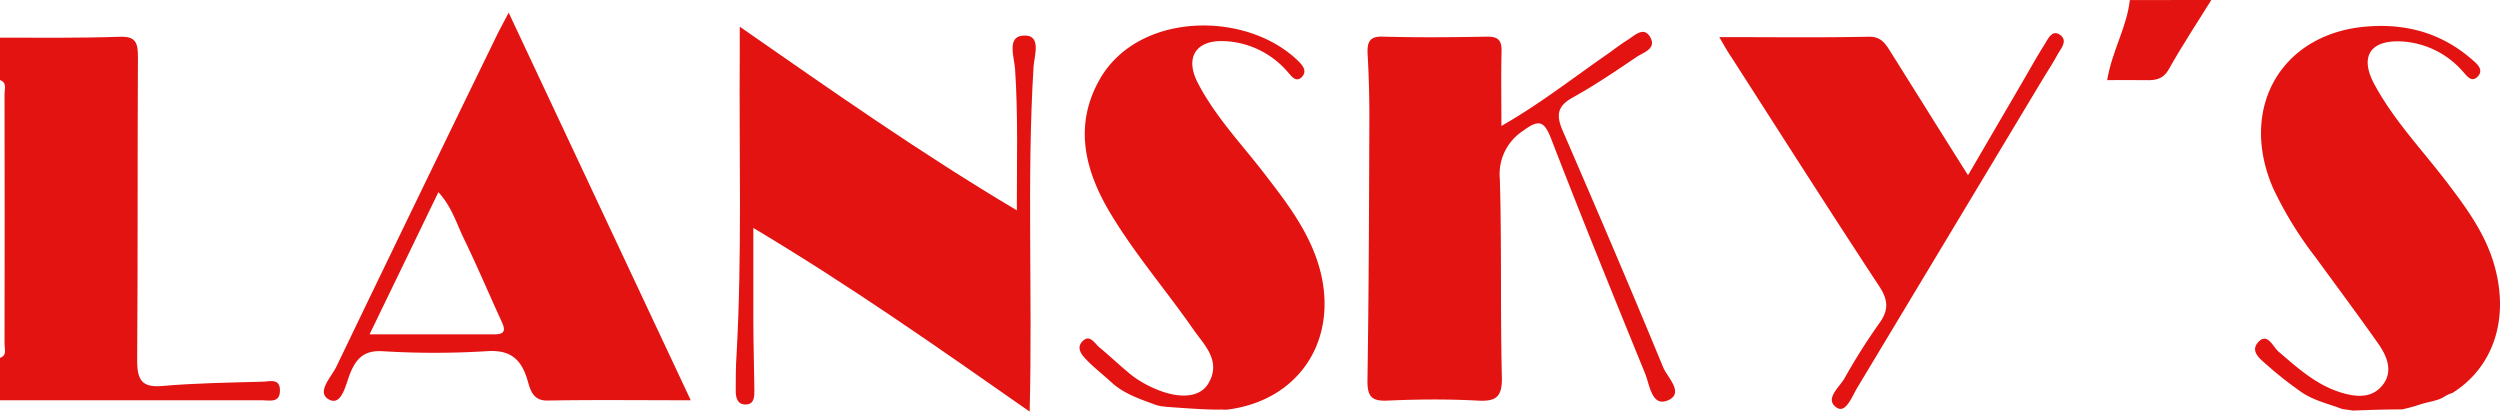
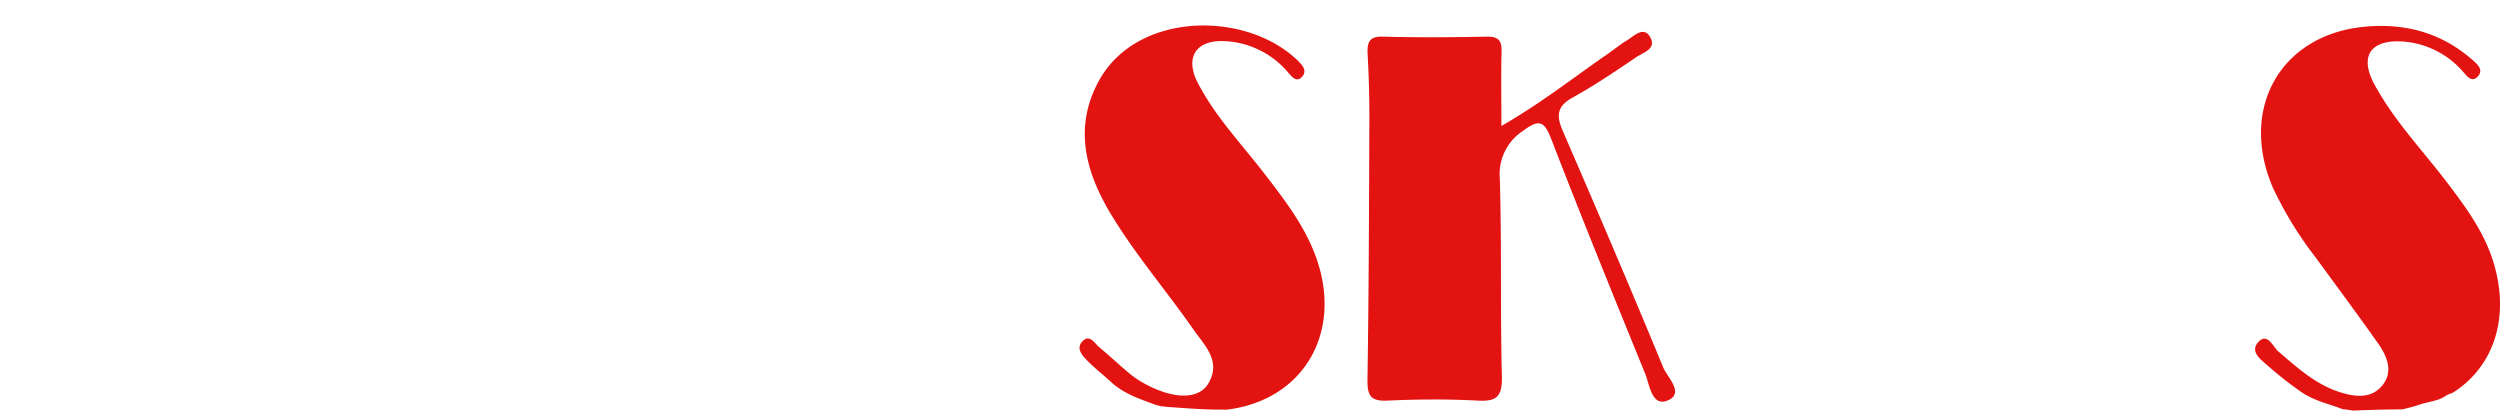
<svg xmlns="http://www.w3.org/2000/svg" width="413.001" height="68" viewBox="0 0 413.001 68">
  <g transform="translate(-15841 5148.98)">
    <path d="M255.652,44.1c-1.871-5.446-5.335-9.88-8.763-14.33-3.741-4.839-7.992-9.289-10.865-14.781-2.245-4.255-.4-7.157,4.235-7a14.6,14.6,0,0,1,10.551,5.08c.6.661,1.414,1.922,2.425.778.876-1.019-.075-1.968-.748-2.645-8.643-8.316-26.4-8.013-32.716,3.112-4.385,7.733-2.395,15.255,1.878,22.311,4.048,6.69,9.137,12.6,13.589,18.99,1.8,2.591,4.7,5.22,2.469,8.954-1.542,2.591-5.515,2.583-9.975.3a16.062,16.062,0,0,1-2.859-1.82c-1.759-1.439-3.412-3.018-5.163-4.473-.793-.661-1.564-2.2-2.754-1.027s-.06,2.4.8,3.267c1.25,1.26,2.642,2.334,3.951,3.547,2.14,1.953,4.782,2.777,7.356,3.734l.748.194,1.018.124c2.866.2,5.725.436,8.628.459a3.319,3.319,0,0,1,.748,0h.6C253.3,67.326,259.843,56.38,255.652,44.1Z" transform="translate(15802.901 -5150.181)" fill="#e21311" />
    <path d="M477.609,45.325c-1.452-5.352-4.625-9.662-7.88-13.941-4.086-5.368-8.8-10.261-12.04-16.275-2.432-4.535-.666-7.243,4.355-7.048a14.489,14.489,0,0,1,10.23,4.917c.651.685,1.422,1.937,2.432.972,1.2-1.151-.037-2.17-.8-2.839-5.238-4.582-11.307-6.13-18.087-5.446-13.694,1.447-20.511,13.606-14.824,26.676a61.665,61.665,0,0,0,7.019,11.42C451.471,48.5,454.973,53.2,458.355,58c1.452,2.054,2.484,4.574.748,6.8s-4.3,2.069-6.884,1.276c-4.093-1.252-7.161-4.038-10.334-6.76-.965-.832-1.863-3.314-3.435-1.486-1.3,1.556.561,2.816,1.609,3.773a63.586,63.586,0,0,0,5.335,4.209c2.11,1.556,4.647,2.077,7.027,2.987.576.07,1.152.156,1.736.249,2.582-.093,5.163-.187,7.745-.187h.352a28.7,28.7,0,0,0,3.105-.848c1.28-.428,2.821-.56,3.861-1.229a5.285,5.285,0,0,1,1.392-.646C477.153,62.036,480.041,54.272,477.609,45.325Z" transform="translate(15775.536 -5150.204)" fill="#e21311" />
-     <path d="M0,7.956c6.6,0,13.2.078,19.793-.148,2.642-.093,2.993.98,2.993,3.353-.09,16.695,0,33.389-.127,50.084,0,3.384.853,4.535,4.191,4.248,5.448-.475,10.933-.545,16.4-.7,1.227,0,3.113-.716,2.993,1.618-.075,1.922-1.781,1.447-2.918,1.447H0v-7c1.2-.412.748-1.486.748-2.279q.045-20.678,0-41.34c0-.778.434-1.867-.748-2.279Z" transform="translate(15841 -5150.713)" fill="#e21311" />
-     <path d="M438.211,0c-2.35,3.789-4.827,7.507-7,11.4-1.137,2.038-2.731,1.859-4.49,1.836s-3.682,0-5.717,0c.793-4.8,3.248-8.729,3.741-13.225Z" transform="translate(15768.102 -5148.98)" fill="#e21311" />
-     <path d="M195.4,69.259c-15.1-10.557-29.686-20.818-45.647-30.34v15.1c0,3.89.127,7.779.172,11.669,0,1.058,0,2.295-1.3,2.388-1.5.109-1.8-1.112-1.781-2.334,0-1.945,0-3.89.135-5.827.928-16.695.4-33.4.531-50.115V5.67C162.7,16.227,177.348,26.542,193.28,36.01c0-8.153.217-15.7-.284-23.268-.135-2.007-1.392-5.391,1.265-5.6,3.233-.265,1.886,3.337,1.781,5.15C194.911,30.961,195.9,49.74,195.4,69.259Z" transform="translate(15815.699 -5150.24)" fill="#e21311" />
    <path d="M300.347,22.314c6.458-3.7,11.786-7.9,17.368-11.77,1.137-.778,2.245-1.688,3.4-2.388s2.739-2.427,3.824-.5-1.19,2.528-2.3,3.283c-3.435,2.334-6.892,4.668-10.514,6.675-2.589,1.431-2.761,2.956-1.624,5.555,5.612,12.953,11.18,25.944,16.568,39.014.7,1.673,3.532,4.255.816,5.446s-3.038-2.575-3.816-4.458C318.83,50.32,313.592,37.445,308.593,24.5c-1.137-2.948-1.991-3.376-4.6-1.431a8.517,8.517,0,0,0-3.906,7.974c.322,10.891.067,21.782.337,32.674.09,3.361-.928,4.131-3.959,3.968-4.969-.264-9.975-.226-14.966,0-2.619.109-3.323-.685-3.278-3.438.225-14.516.262-29.033.314-43.565q0-5.053-.284-10.113c-.12-2.023.225-3.112,2.552-3.011,5.732.156,11.472.109,17.211,0,1.781,0,2.41.576,2.357,2.451C300.272,13.951,300.347,17.841,300.347,22.314Z" transform="translate(15788.686 -5150.484)" fill="#e21311" />
-     <path d="M94.821,2.69,124.9,66.722c-8.231,0-15.954-.093-23.654.047-2.5.047-2.866-1.867-3.337-3.431-1.07-3.586-2.993-4.987-6.735-4.722a140.793,140.793,0,0,1-17.211,0c-2.9-.148-4.235,1.035-5.3,3.579-.748,1.828-1.369,5.446-3.442,4.45-2.312-1.159.284-3.726,1.122-5.446Q79.533,33.784,92.86,6.447C93.354,5.436,93.908,4.44,94.821,2.69ZM71.84,55.831H92.494c1.751,0,1.811-.716,1.16-2.124-2.088-4.535-4.033-9.149-6.211-13.637-1.235-2.544-2.058-5.383-4.235-7.725C79.406,40.218,75.746,47.764,71.84,55.831Z" transform="translate(15830.213 -5149.578)" fill="#e21311" />
-     <path d="M343,7.693c8.733,0,16.71.1,24.694-.062,2.088-.047,2.806,1.229,3.674,2.614C375.5,16.826,379.6,23.407,384.09,30.51l8.927-15.294c1.227-2.1,2.4-4.232,3.7-6.286.569-.91,1.242-2.482,2.492-1.665,1.5.988.2,2.334-.359,3.353-.786,1.47-1.714,2.847-2.574,4.279Q381.044,40.257,365.8,65.6c-.875,1.439-1.893,4.341-3.427,3.291-2.035-1.4.434-3.314,1.3-4.808A99.7,99.7,0,0,1,369.408,55c1.624-2.225,1.5-3.89,0-6.169-8.231-12.509-16.261-25.135-24.35-37.73C344.407,10.159,343.861,9.179,343,7.693Z" transform="translate(15782.029 -5150.543)" fill="#e21311" />
  </g>
</svg>